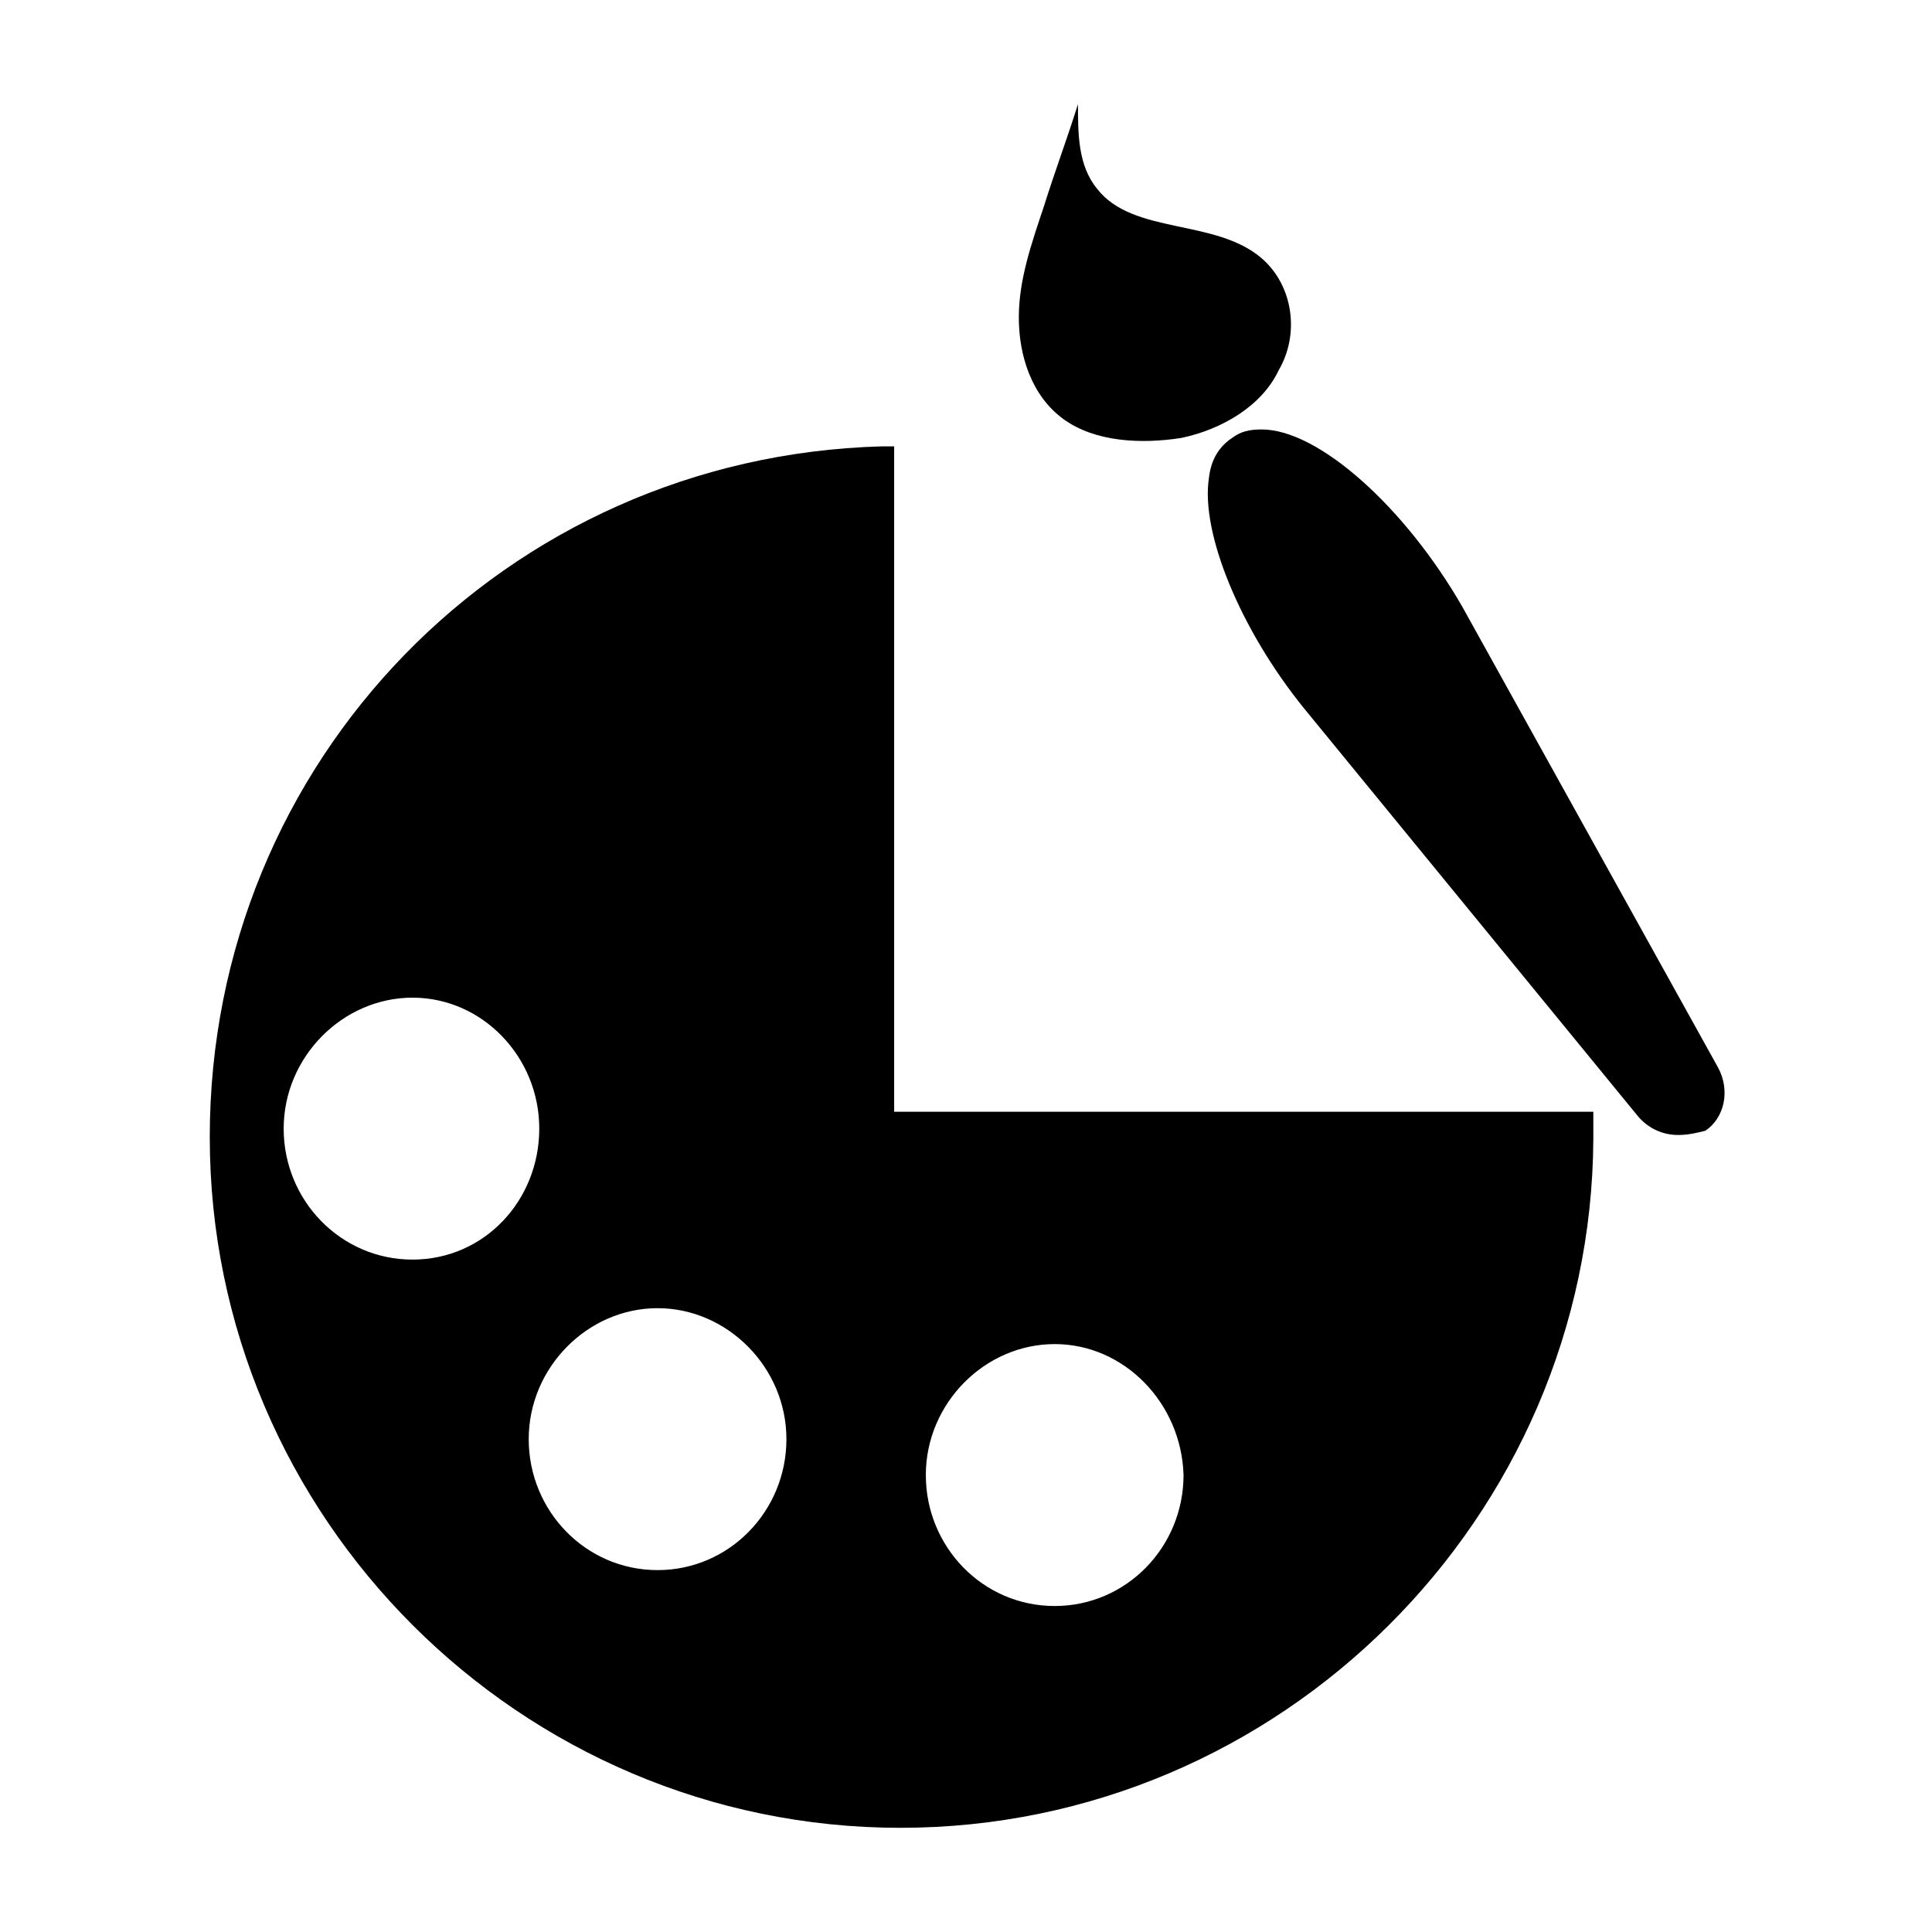
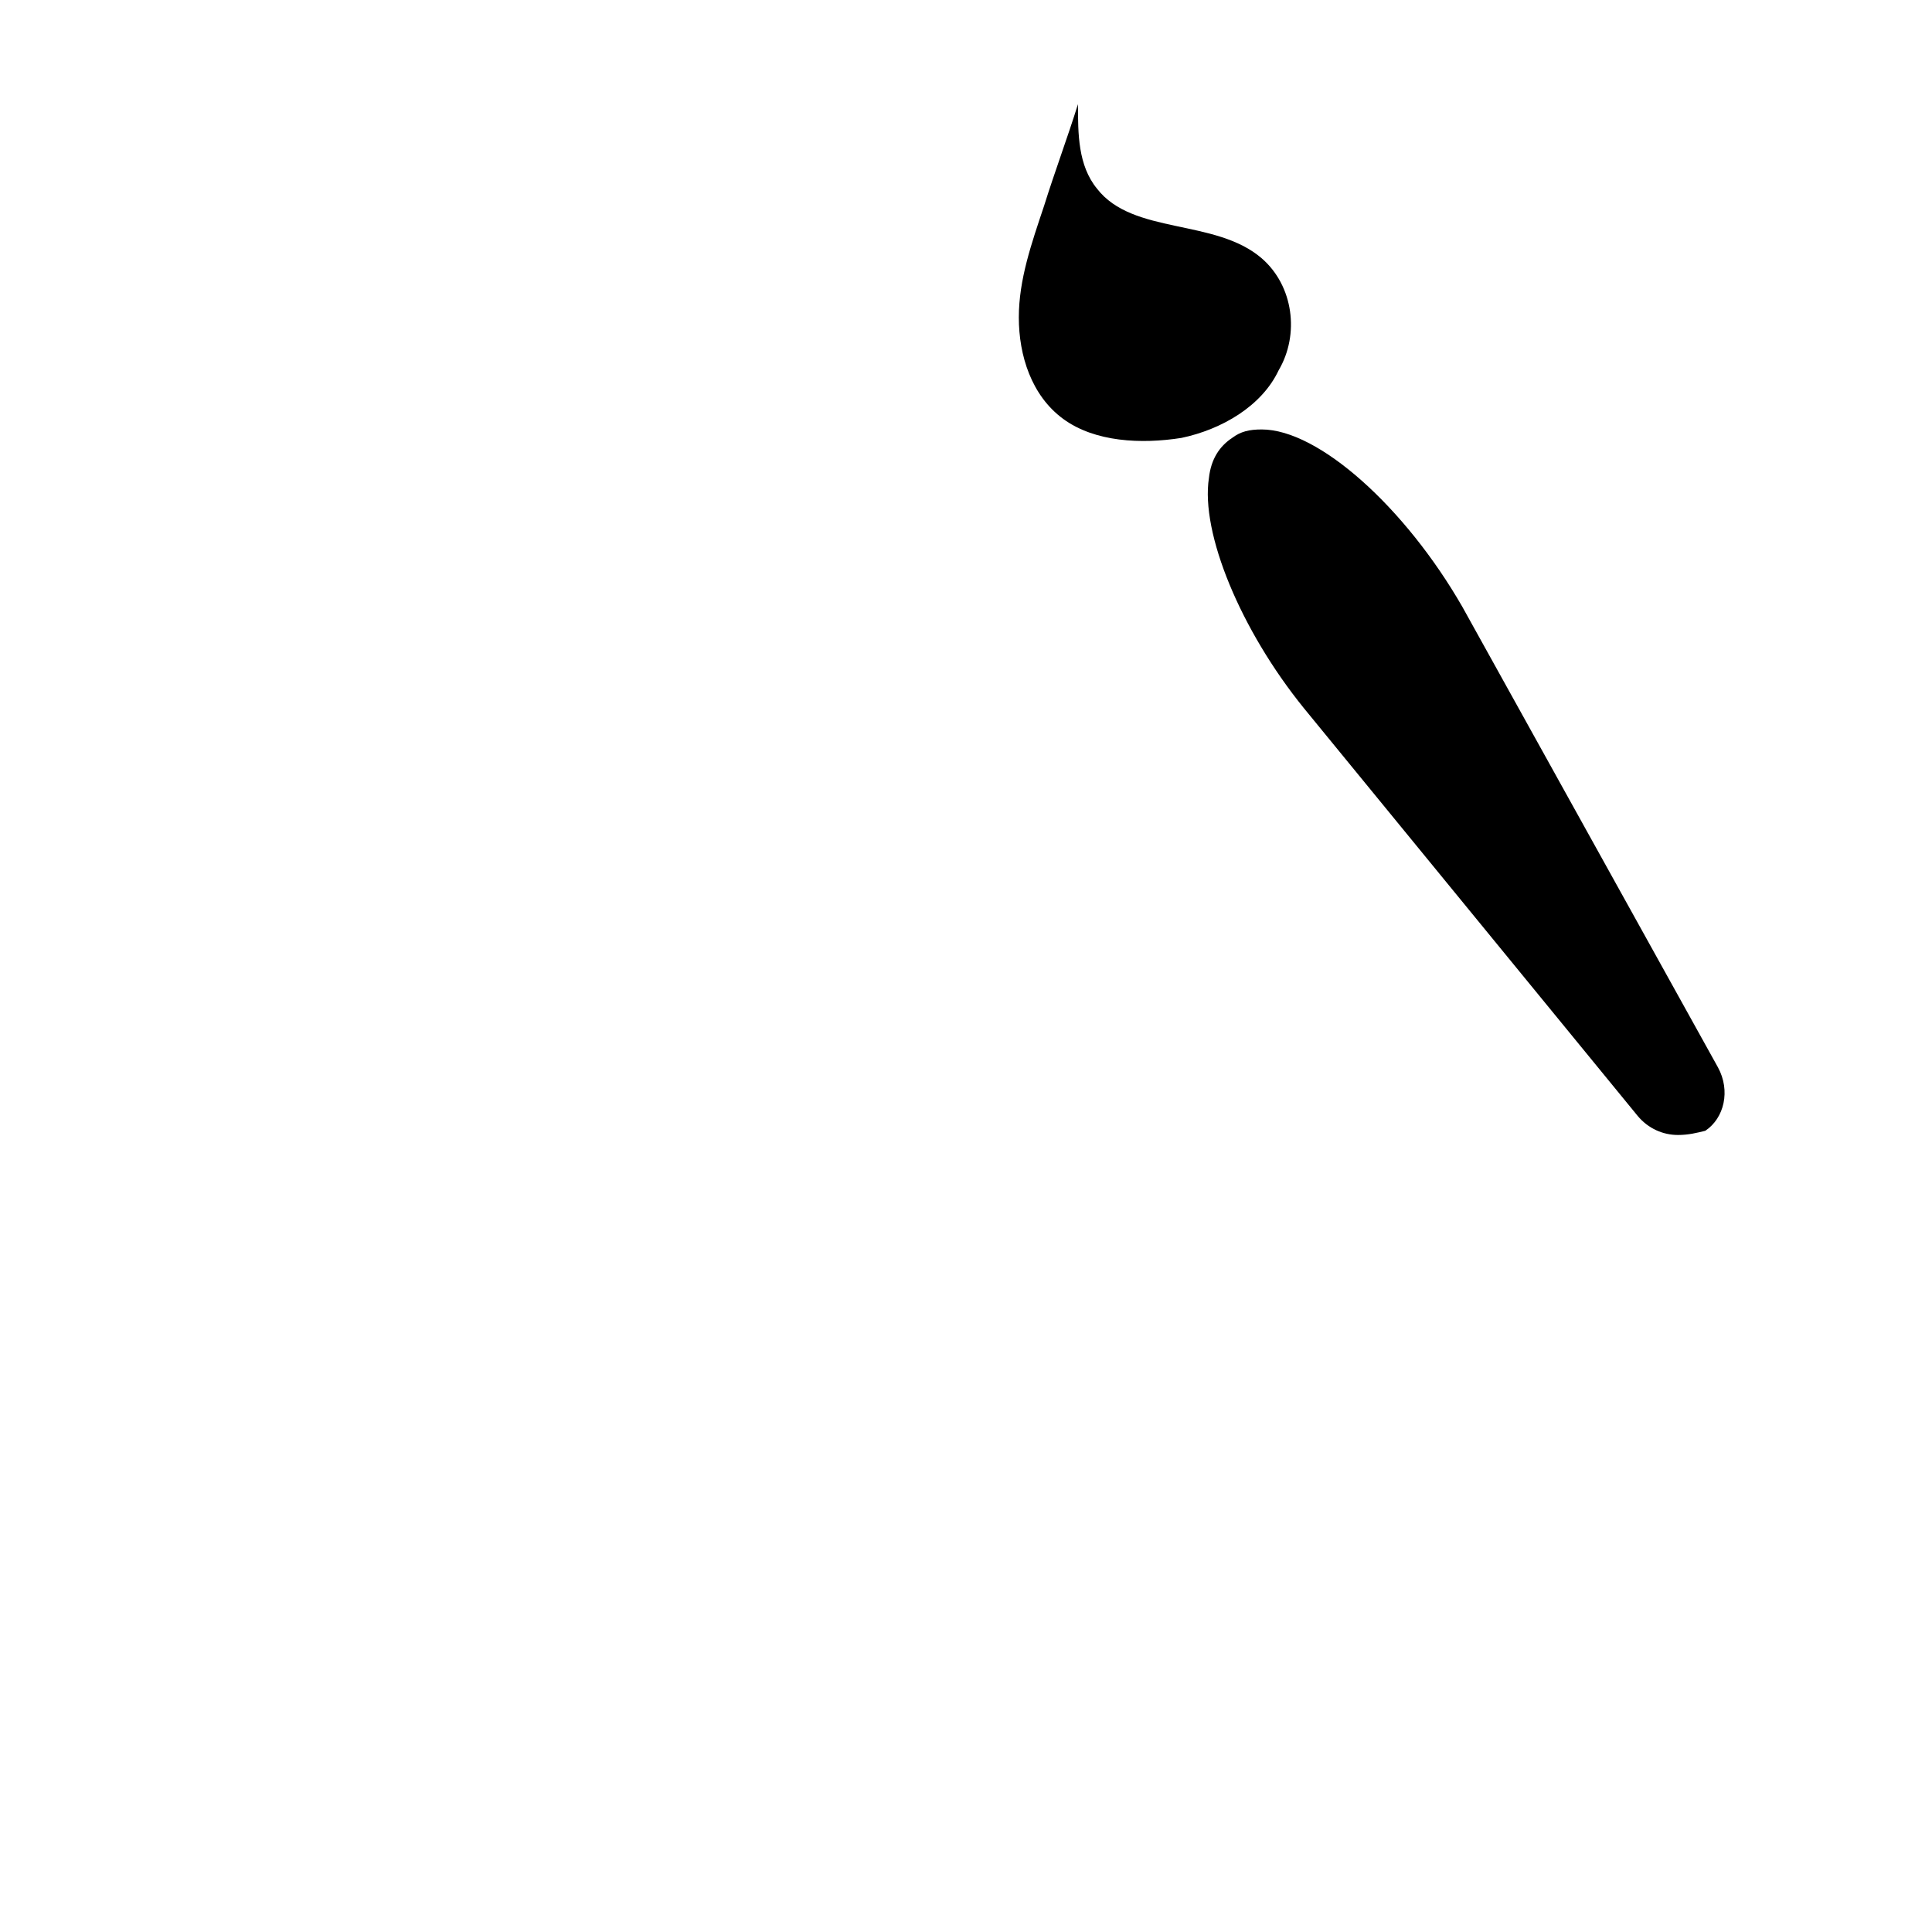
<svg xmlns="http://www.w3.org/2000/svg" fill="#000000" width="800px" height="800px" version="1.1" viewBox="144 144 512 512">
  <g>
    <path d="m471.65 260.61c-13.434 8.957-2.238 43.664 19.031 69.973l88.445 108.04c3.918 5.039 10.637 6.156 15.113 2.801 4.477-2.801 6.156-9.516 2.801-14.555l-67.172-121.48c-16.234-29.668-44.227-53.18-58.219-44.785z" />
    <path d="m588.65 444.78c-3.918 0-7.836-1.68-10.637-5.039l-88.445-108.04c-16.793-20.711-27.43-46.461-25.191-61.016 0.559-5.039 2.801-8.398 6.156-10.637 2.238-1.68 4.477-2.238 7.836-2.238 15.113 0 38.066 20.711 53.18 47.023l67.734 122.04c3.359 6.156 1.68 13.434-3.359 16.793-2.238 0.559-4.477 1.117-7.273 1.117zm-110.28-184.17c-2.238 0-4.477 0.559-6.156 1.68-2.801 1.68-4.477 4.477-5.039 8.957-2.238 13.996 7.836 38.625 24.629 58.777l88.445 108.04c3.359 3.918 9.516 5.039 12.875 2.801 3.918-2.801 5.039-8.398 2.801-12.875l-67.172-122.04c-13.996-25.75-36.387-45.344-50.383-45.344z" />
    <path d="m457.1 260.05c-10.637 1.68-22.953 1.121-31.348-5.039-8.398-6.156-11.754-16.793-11.754-26.871s3.359-19.594 6.719-29.668c2.801-8.957 6.156-17.914 8.957-26.871 0 7.836 0 16.234 5.039 22.391 9.516 12.316 31.348 7.836 43.664 18.473 8.398 7.277 10.078 20.152 4.477 29.668-4.484 9.523-15.117 15.68-25.754 17.918" />
-     <path d="m562.34 441.42h-185.29v-176.33c-96.844 2.797-174.65 82.289-174.65 180.25 0 99.641 80.609 180.25 180.25 180.25 99.645 0.004 179.69-81.164 179.69-180.25v-3.918zm-309 39.188c-20.152 0-36.945-16.793-36.945-37.504 0-20.711 16.793-37.504 36.945-37.504 20.152 0 36.945 16.793 36.945 37.504 0.004 20.707-16.789 37.504-36.945 37.504zm64.938 82.289c-20.152 0-36.945-16.793-36.945-37.504 0-20.711 16.793-37.504 36.945-37.504 20.152 0 36.945 16.793 36.945 37.504 0 20.707-16.234 37.504-36.945 37.504zm105.24 9.516c-20.152 0-36.945-16.793-36.945-37.504 0-20.711 16.793-37.504 36.945-37.504 20.152 0 36.945 16.793 36.945 37.504 0.004 20.711-16.793 37.504-36.945 37.504z" />
-     <path d="m382.64 628.39c-100.76 0-183.05-82.289-183.05-183.05 0-99.641 78.371-180.25 178.01-183.05h3.359v176.33h185.29v4.477 2.801c-0.559 100.2-82.848 182.49-183.61 182.49zm-8.395-359.94c-95.164 4.477-168.5 81.168-168.5 176.89 0 97.402 79.488 176.89 176.89 176.89 97.402 0 176.89-79.488 176.89-176.89v-1.121l-185.29 0.004zm49.258 307.32c-21.832 0-39.746-18.473-39.746-40.863s17.914-40.863 39.746-40.863c21.832 0 39.746 18.473 39.746 40.863s-17.914 40.863-39.746 40.863zm0-75.574c-18.473 0-34.148 15.676-34.148 34.707s15.113 34.707 34.148 34.707c19.031 0 34.148-15.676 34.148-34.707-0.559-19.031-15.672-34.707-34.148-34.707zm-105.24 65.496c-21.832 0-39.746-18.473-39.746-40.863s17.914-40.863 39.746-40.863 39.746 18.473 39.746 40.863-17.914 40.863-39.746 40.863zm0-75.012c-18.473 0-34.148 15.676-34.148 34.707s15.113 34.707 34.148 34.707c19.031 0 34.148-15.676 34.148-34.707s-15.676-34.707-34.148-34.707zm-64.938-6.719c-21.832 0-39.746-18.473-39.746-40.863 0-22.391 17.914-40.863 39.746-40.863s39.746 18.473 39.746 40.863c0 22.391-17.914 40.863-39.746 40.863zm0-75.57c-18.473 0-34.148 15.676-34.148 34.707s15.113 34.707 34.148 34.707c19.031 0 33.586-15.676 33.586-34.707 0.004-19.031-15.109-34.707-33.586-34.707z" />
  </g>
</svg>